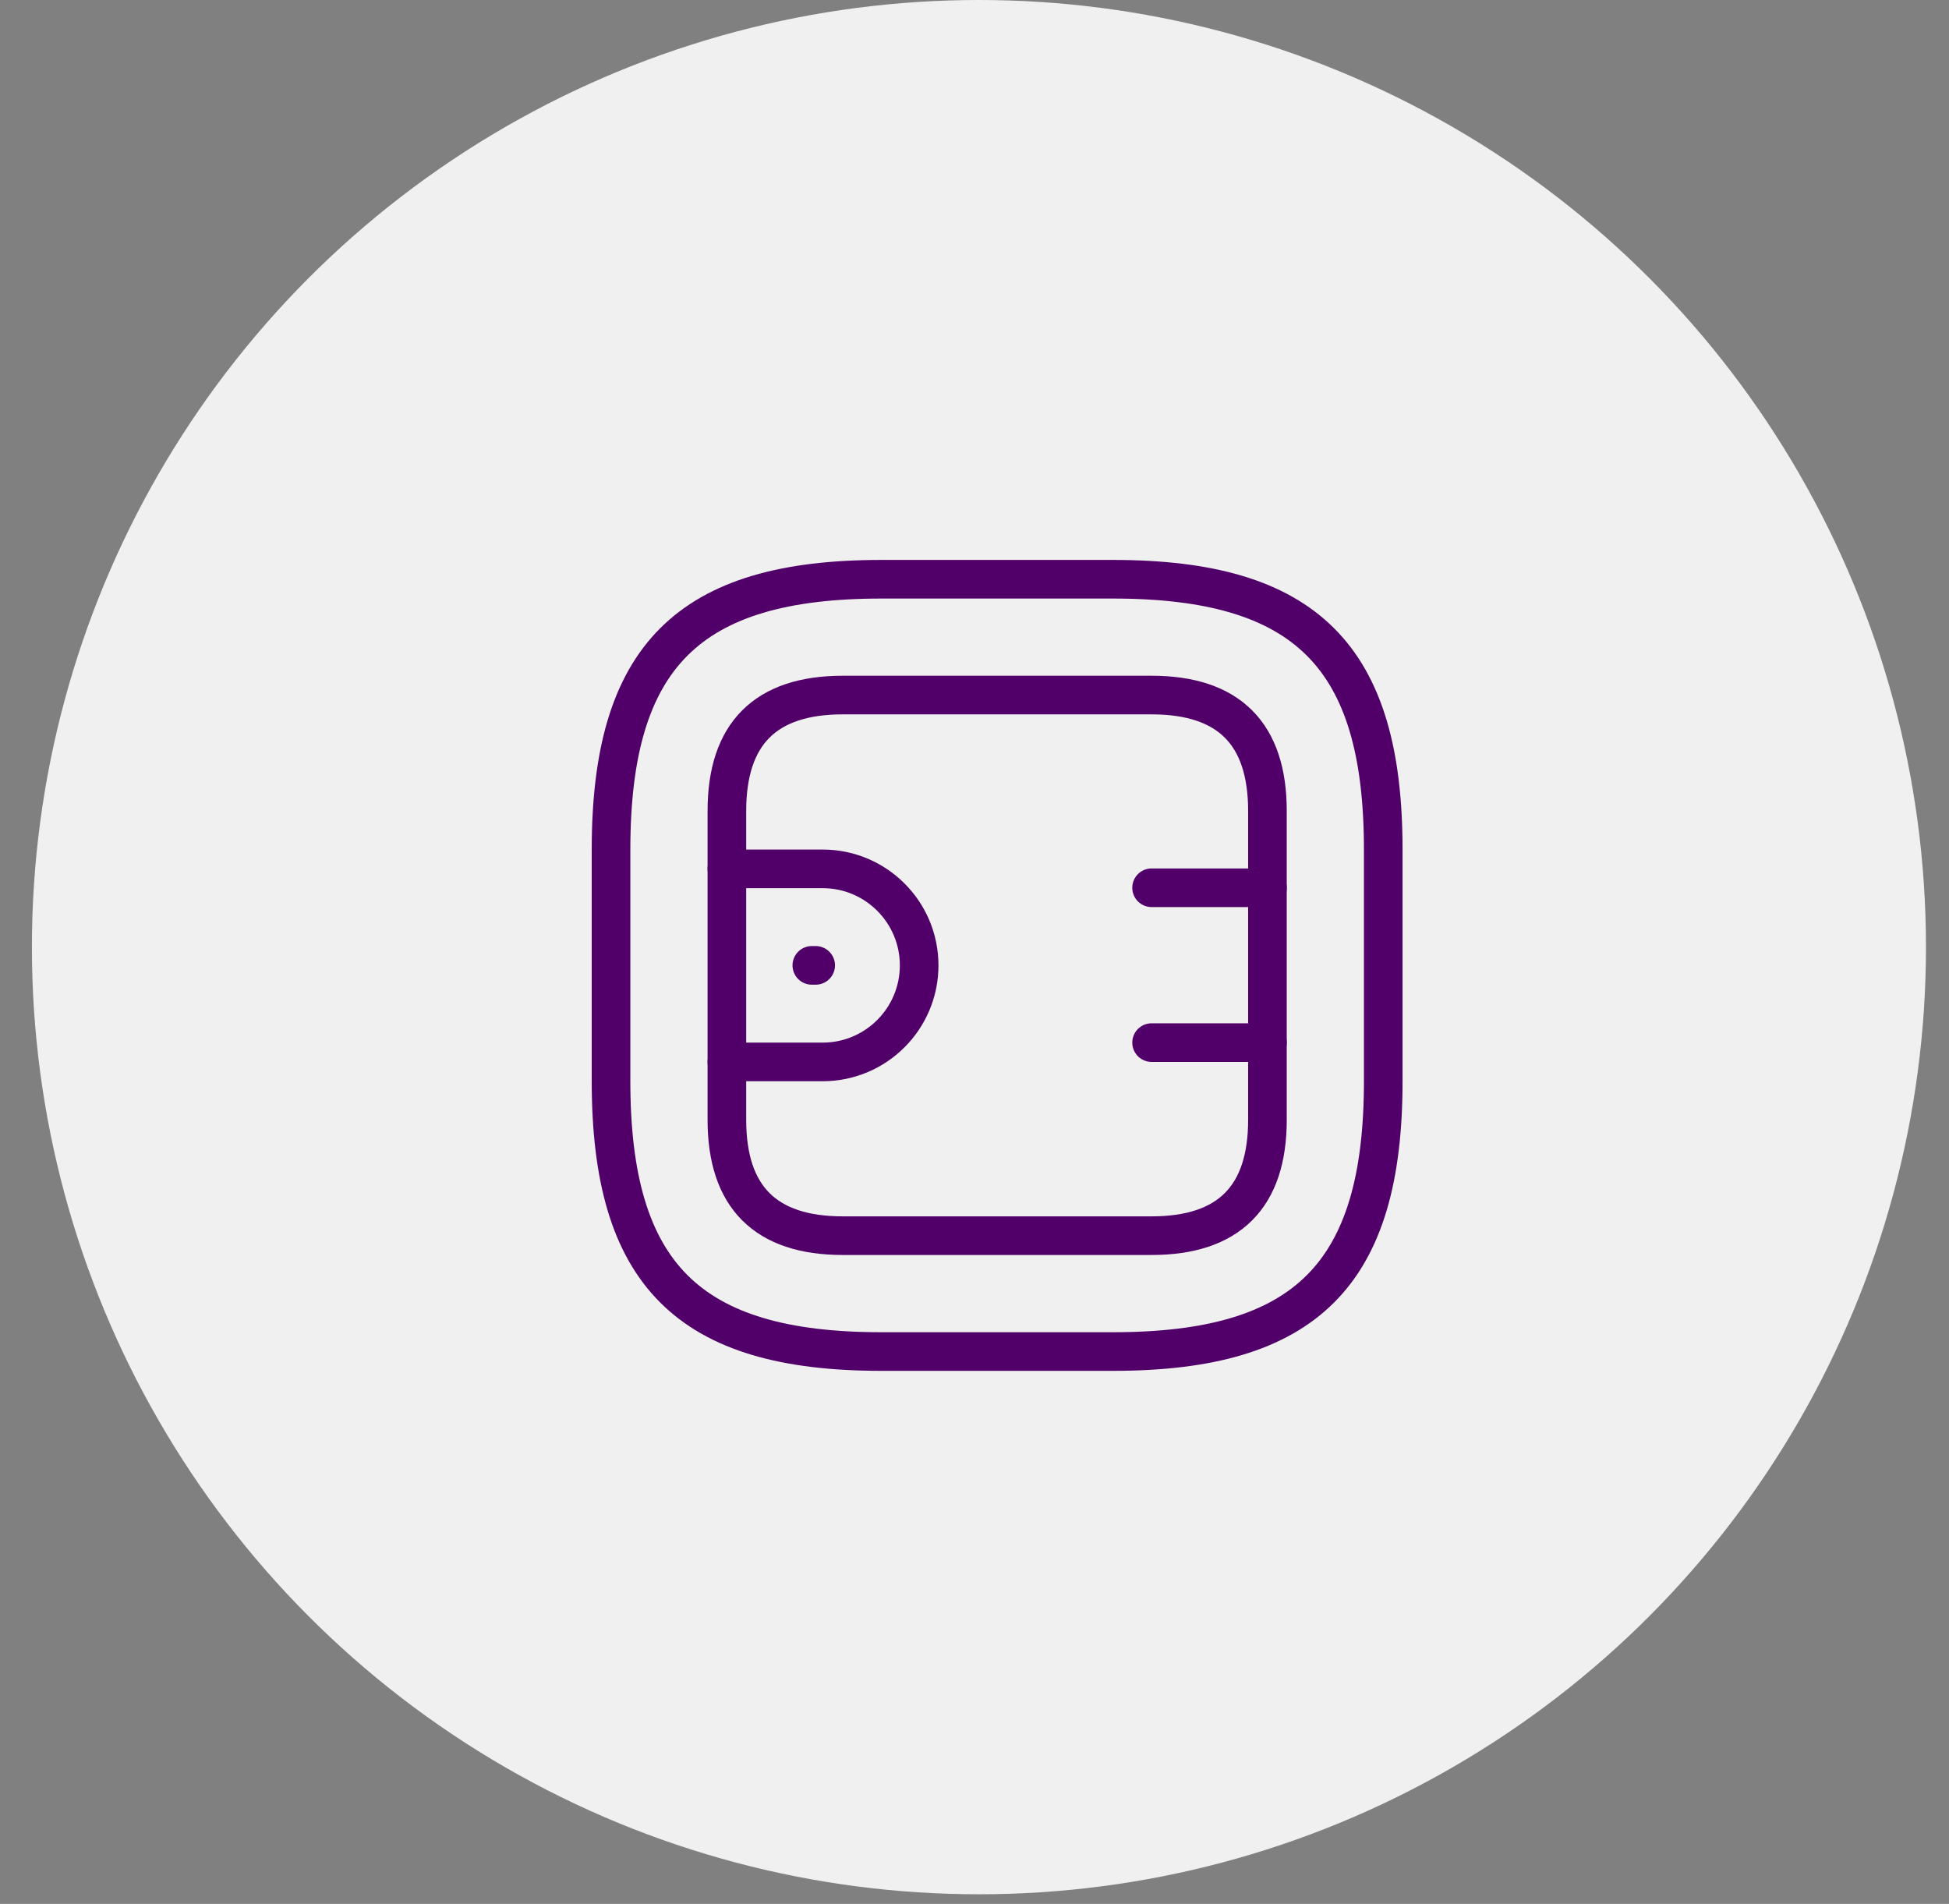
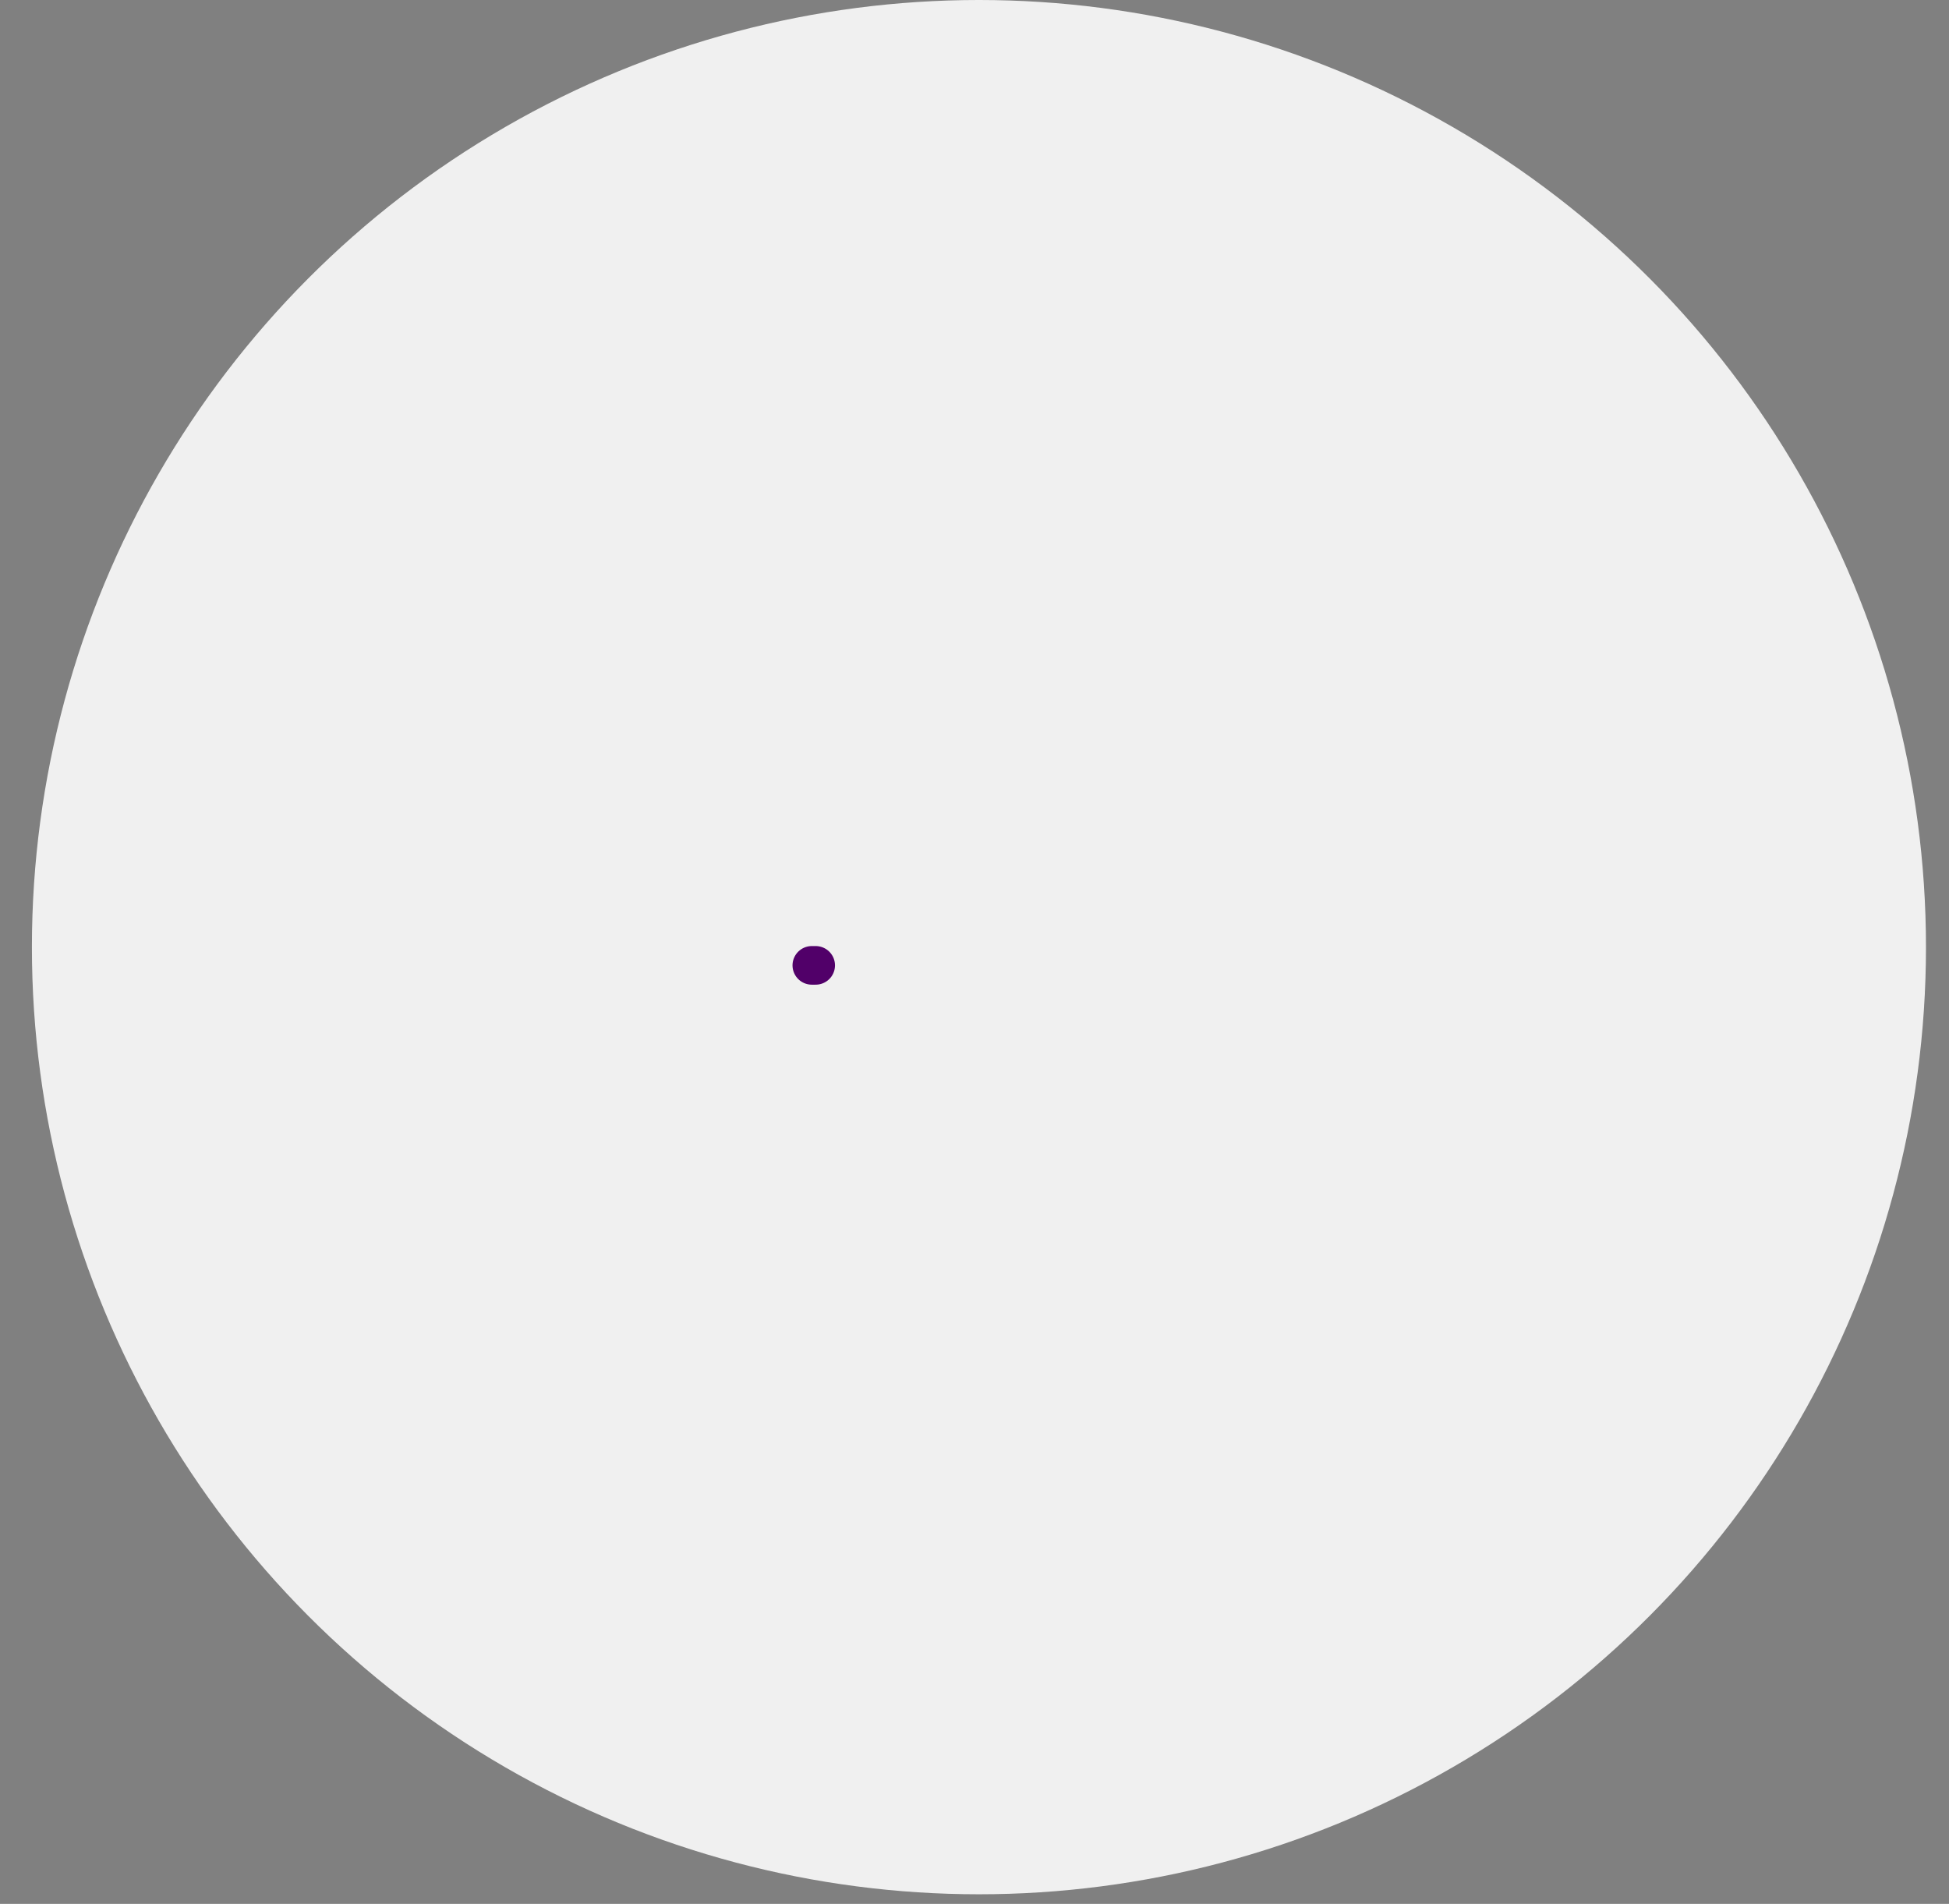
<svg xmlns="http://www.w3.org/2000/svg" width="43" height="42" viewBox="0 0 43 42" fill="none">
  <rect x="0" y="0" width="43" height="42" fill="#808080" stroke="none" />
  <circle cx="21.598" cy="20.894" r="20.894" fill="#F0F0F0" />
-   <path d="M19.444 29.815H24.555C28.815 29.815 30.518 28.111 30.518 23.852V18.741C30.518 14.482 28.815 12.778 24.555 12.778H19.444C15.185 12.778 13.481 14.482 13.481 18.741V23.852C13.481 28.111 15.185 29.815 19.444 29.815Z" stroke="#510069" stroke-width="0.852" stroke-linecap="round" stroke-linejoin="round" />
-   <path d="M18.593 27.259H25.407C27.111 27.259 27.963 26.407 27.963 24.704V17.889C27.963 16.185 27.111 15.333 25.407 15.333H18.593C16.889 15.333 16.037 16.185 16.037 17.889V24.704C16.037 26.407 16.889 27.259 18.593 27.259Z" stroke="#510069" stroke-width="0.852" stroke-linecap="round" stroke-linejoin="round" />
-   <path d="M16.037 19.167H18.15C19.325 19.167 20.279 20.121 20.279 21.296C20.279 22.472 19.325 23.426 18.15 23.426H16.037" stroke="#510069" stroke-width="0.852" stroke-linecap="round" stroke-linejoin="round" />
-   <path d="M27.963 19.584H25.407" stroke="#510069" stroke-width="0.852" stroke-linecap="round" stroke-linejoin="round" />
-   <path d="M27.963 23H25.407" stroke="#510069" stroke-width="0.852" stroke-linecap="round" stroke-linejoin="round" />
  <path d="M17.911 21.296H17.996" stroke="#510069" stroke-width="0.852" stroke-miterlimit="10" stroke-linecap="round" stroke-linejoin="round" />
</svg>